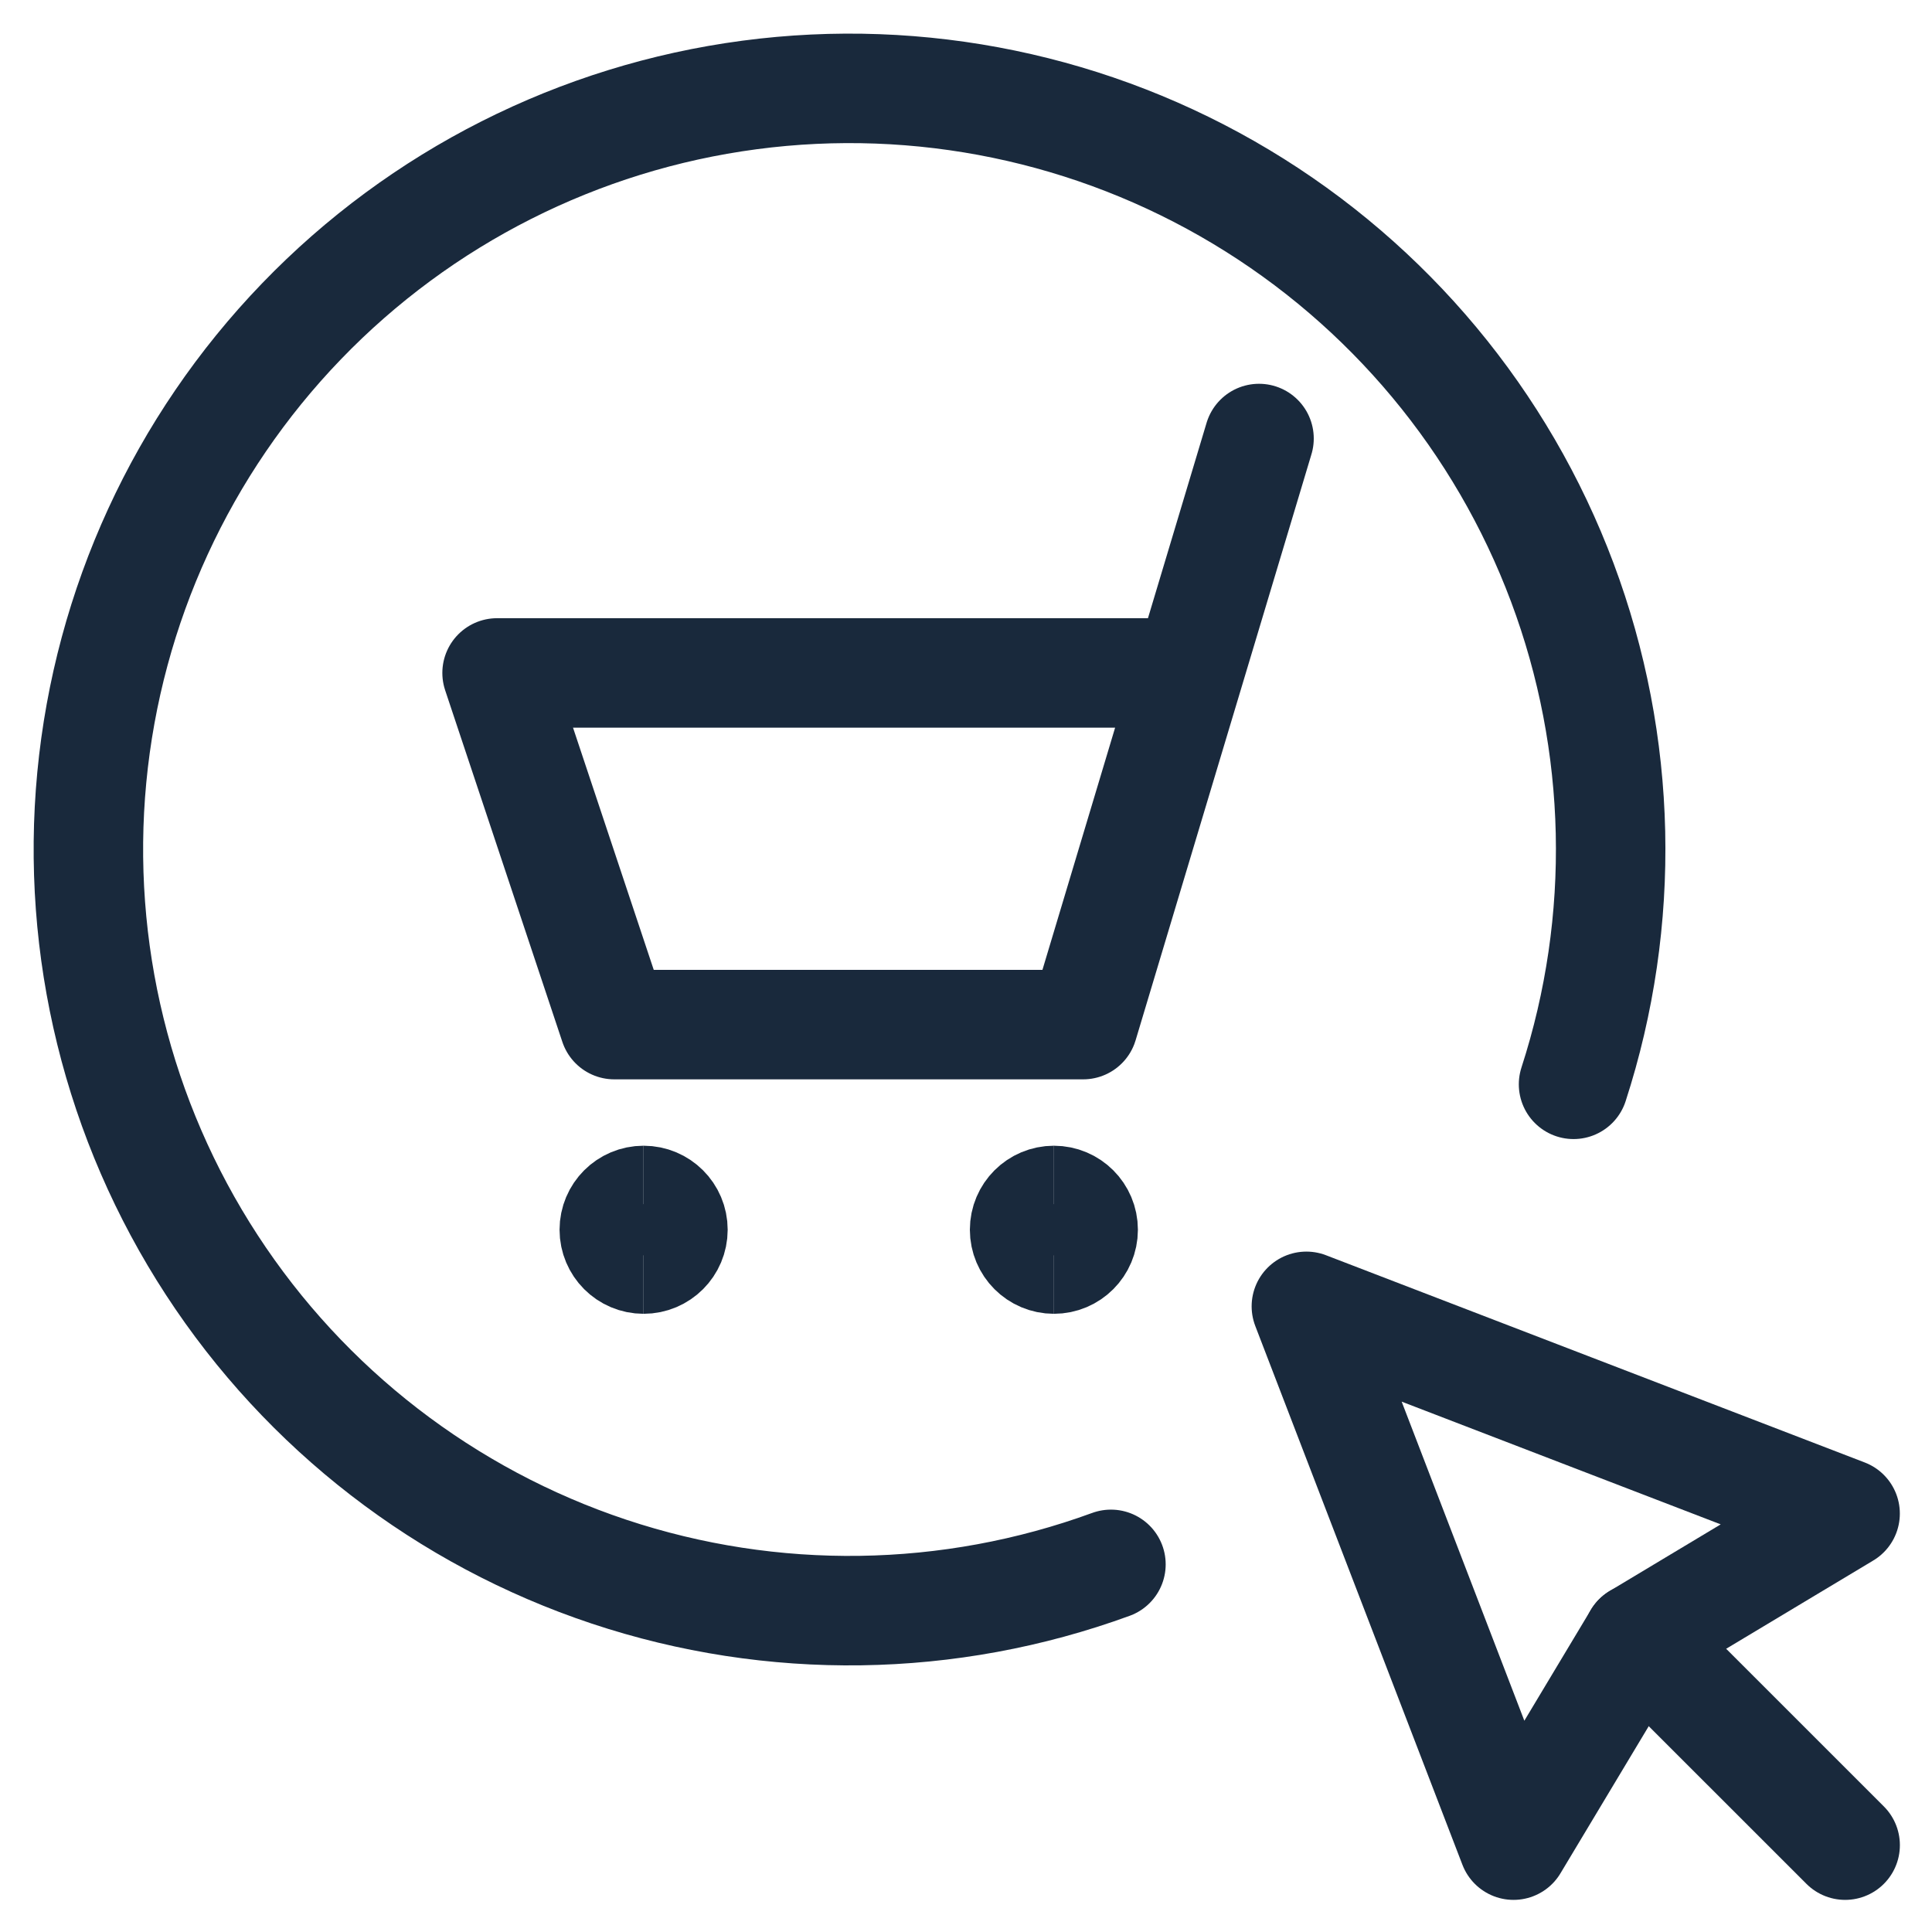
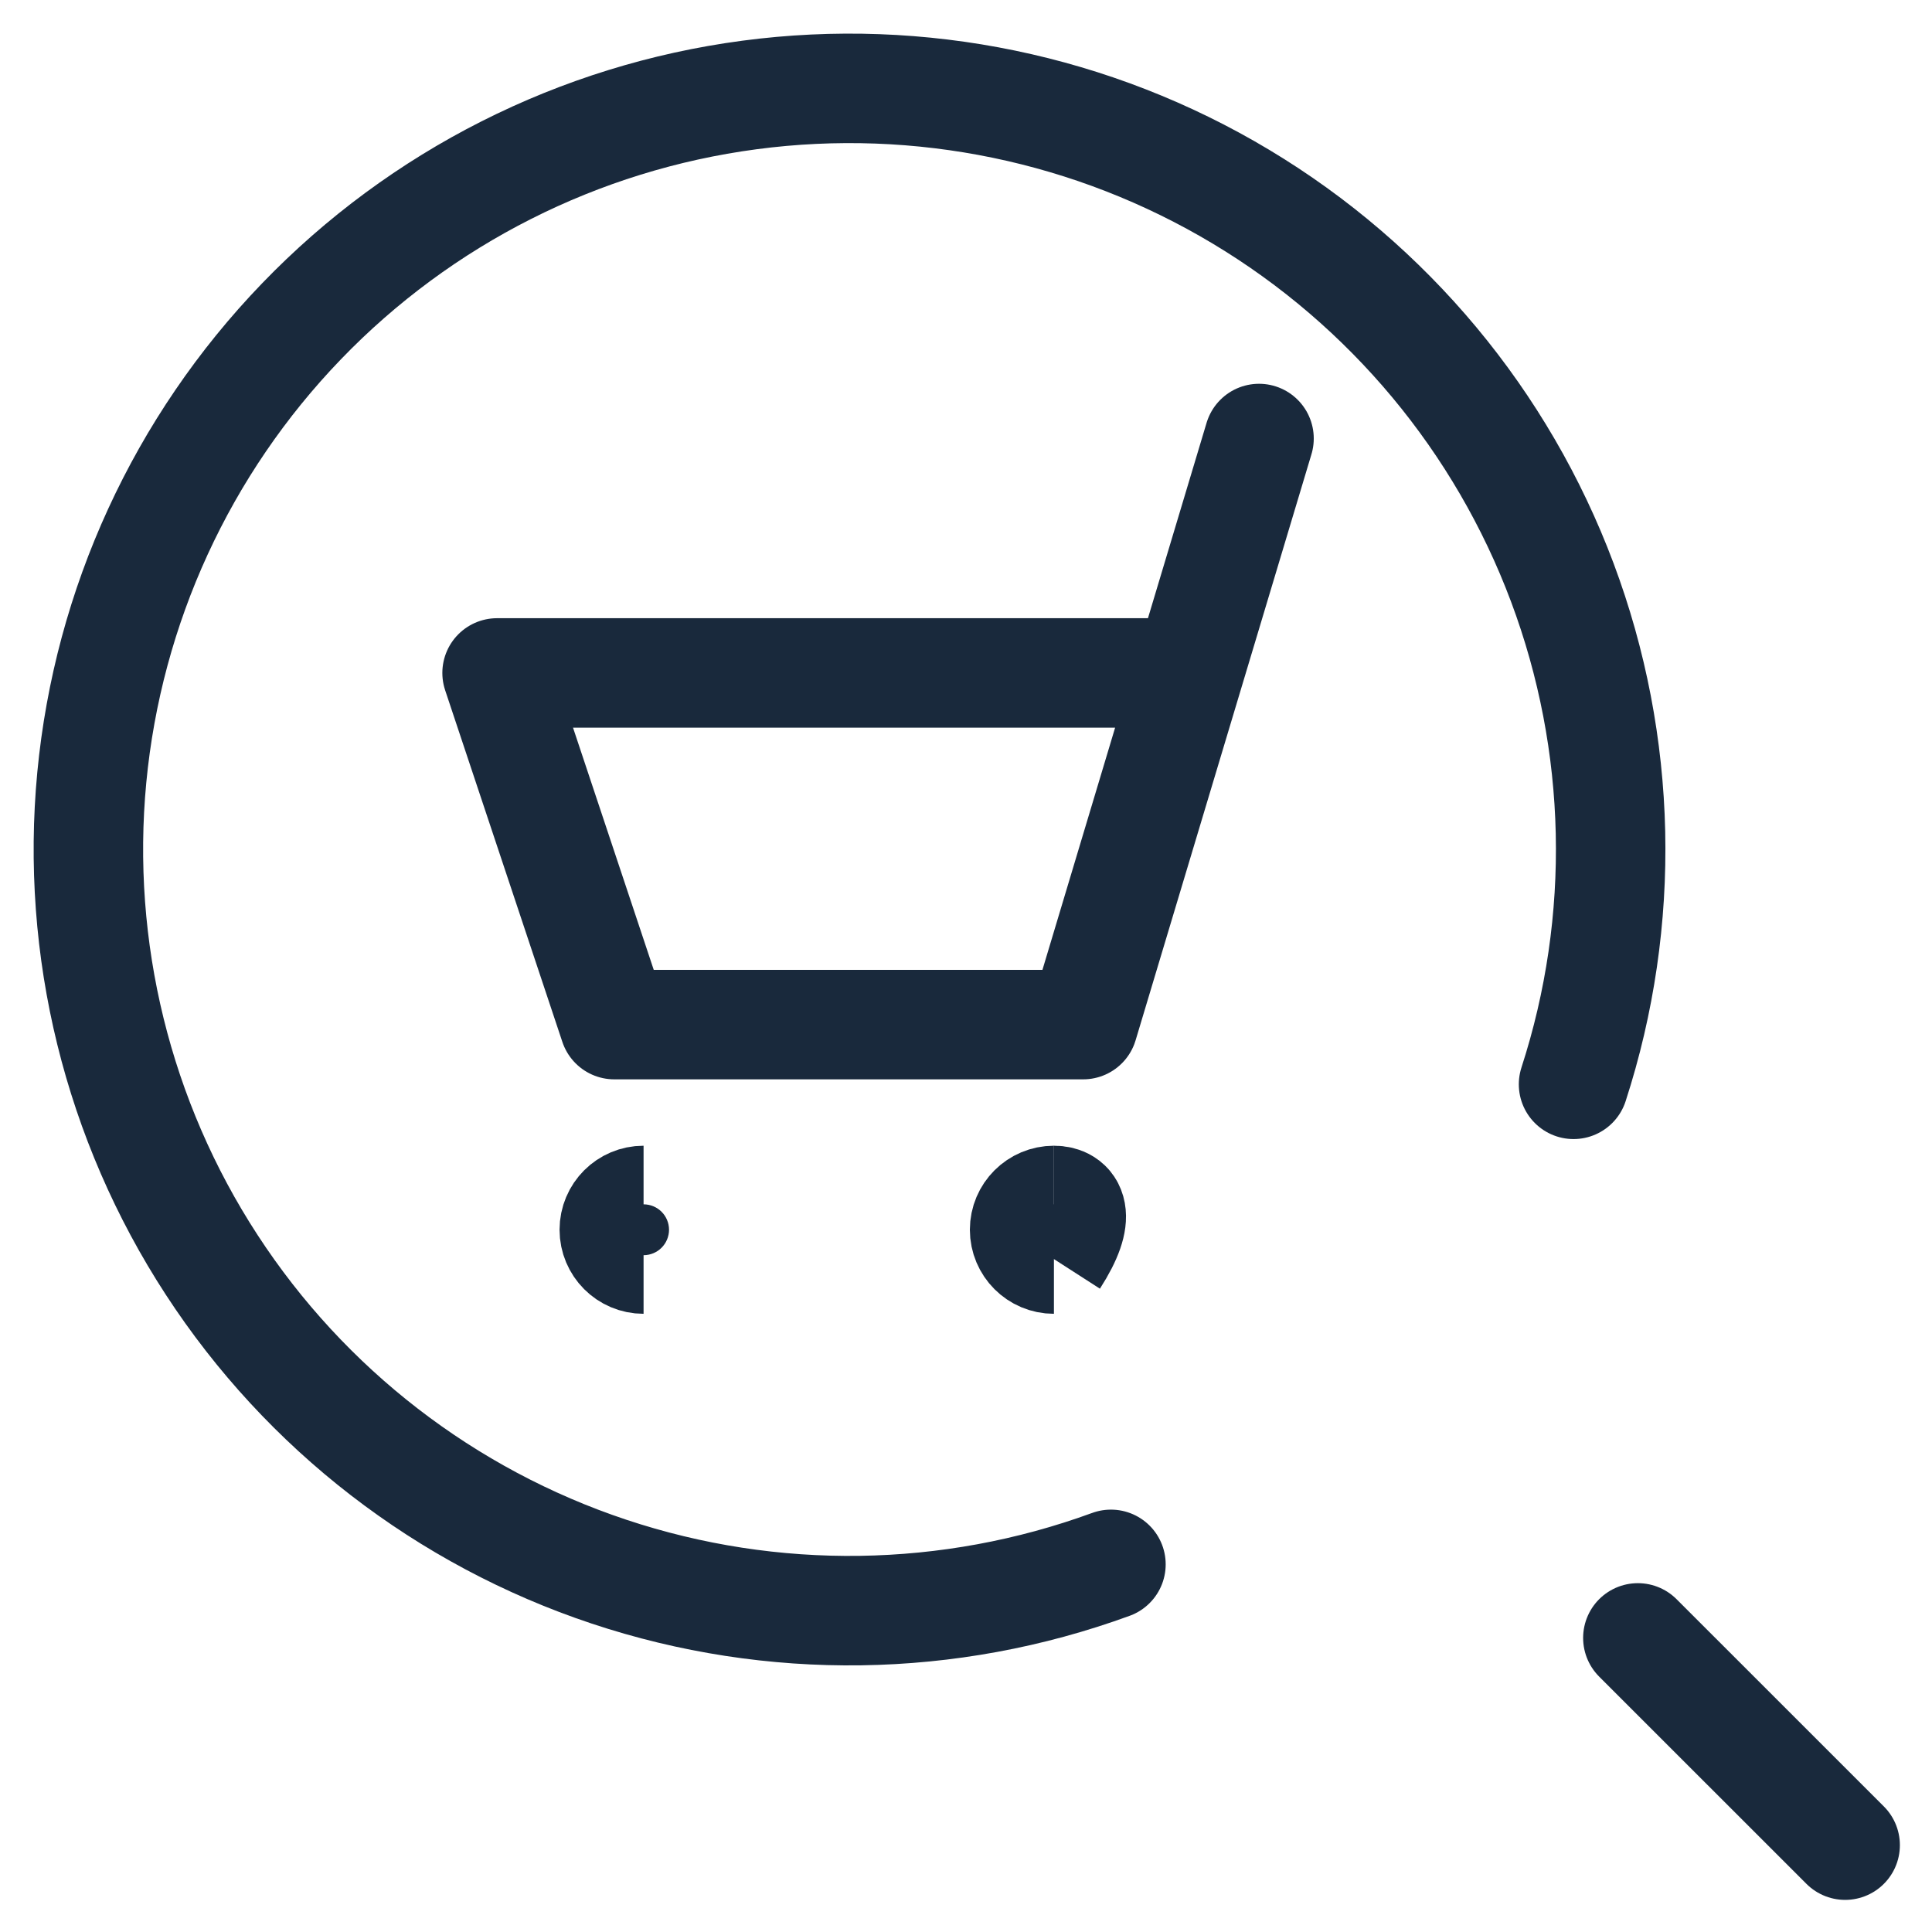
<svg xmlns="http://www.w3.org/2000/svg" width="45" height="45" viewBox="0 0 45 45" fill="none">
  <path d="M29.325 10.214L25.229 23.865H14.308L11.578 15.674H27.687" stroke="#19293C" stroke-width="2.55" stroke-linecap="round" stroke-linejoin="round" />
  <path d="M14.99 29.326C14.613 29.326 14.308 29.02 14.308 28.643C14.308 28.266 14.613 27.961 14.99 27.961" stroke="#19293C" stroke-width="2.55" />
-   <path d="M14.991 29.326C15.368 29.326 15.674 29.02 15.674 28.643C15.674 28.266 15.368 27.961 14.991 27.961" stroke="#19293C" stroke-width="2.55" />
  <path d="M24.548 29.326C24.171 29.326 23.865 29.02 23.865 28.643C23.865 28.266 24.171 27.961 24.548 27.961" stroke="#19293C" stroke-width="2.55" />
-   <path d="M24.547 29.326C24.924 29.326 25.229 29.02 25.229 28.643C25.229 28.266 24.924 27.961 24.547 27.961" stroke="#19293C" stroke-width="2.55" />
+   <path d="M24.547 29.326C25.229 28.266 24.924 27.961 24.547 27.961" stroke="#19293C" stroke-width="2.55" />
  <path d="M25.876 36.437C22.11 37.814 17.989 37.874 14.185 36.607C10.381 35.34 7.119 32.821 4.931 29.461C2.743 26.102 1.759 22.099 2.138 18.108C2.518 14.116 4.239 10.372 7.022 7.485C9.804 4.598 13.482 2.739 17.457 2.212C21.432 1.685 25.468 2.521 28.906 4.583C32.344 6.645 34.982 9.812 36.389 13.567C37.795 17.321 37.888 21.442 36.651 25.256" stroke="#19293C" stroke-width="2.55" stroke-linecap="round" stroke-linejoin="round" />
-   <path d="M30.428 30.427L35.253 42.977L38.149 38.15L42.976 35.254L30.428 30.427Z" stroke="#19293C" stroke-width="2.55" stroke-linecap="round" stroke-linejoin="round" />
  <path d="M42.977 42.977L38.149 38.15" stroke="#19293C" stroke-width="2.55" stroke-linecap="round" stroke-linejoin="round" />
</svg>